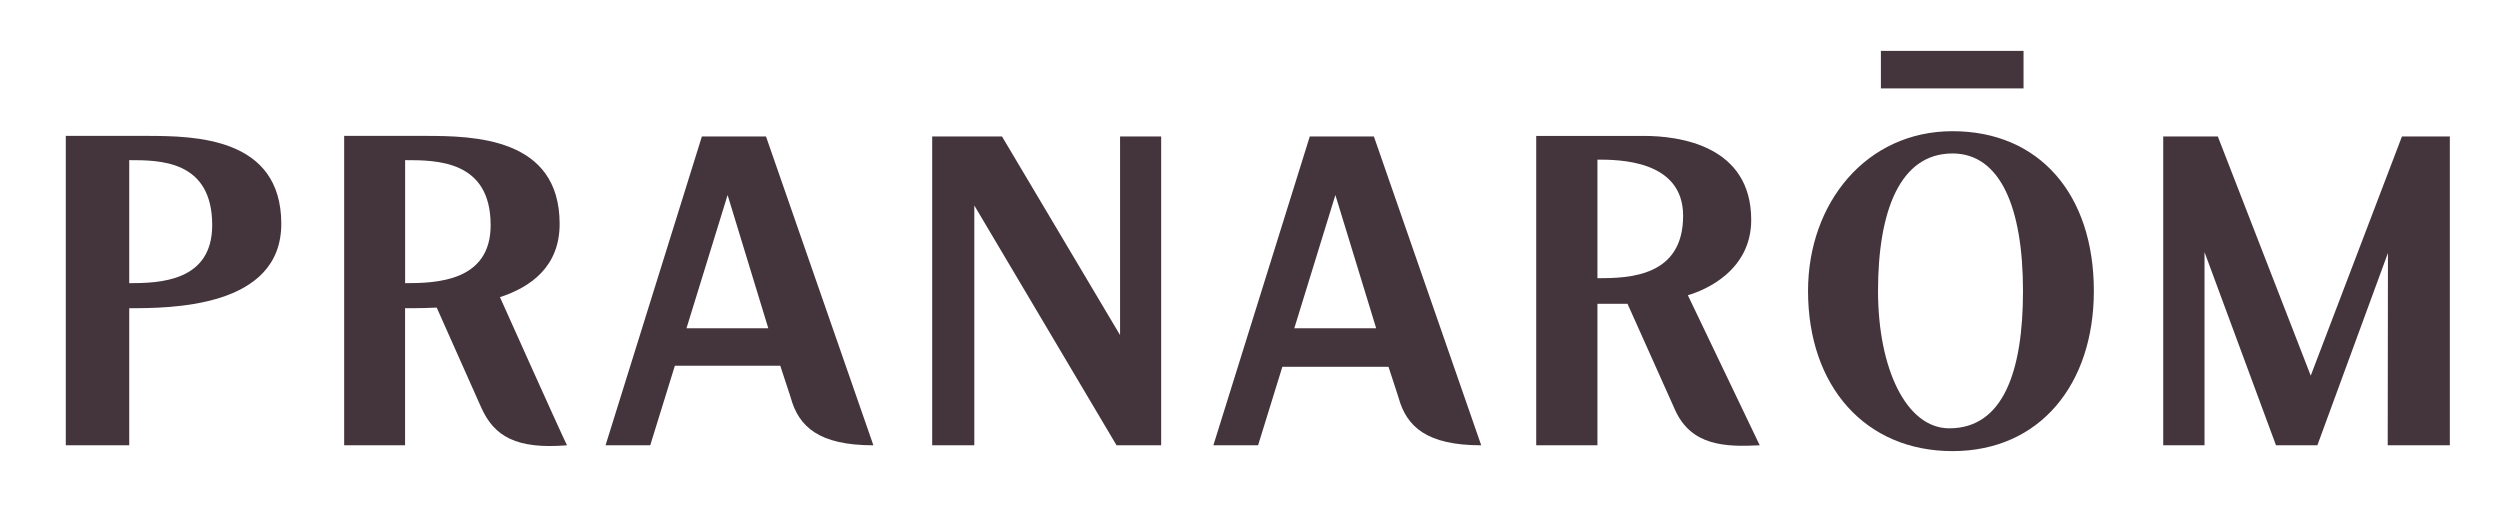
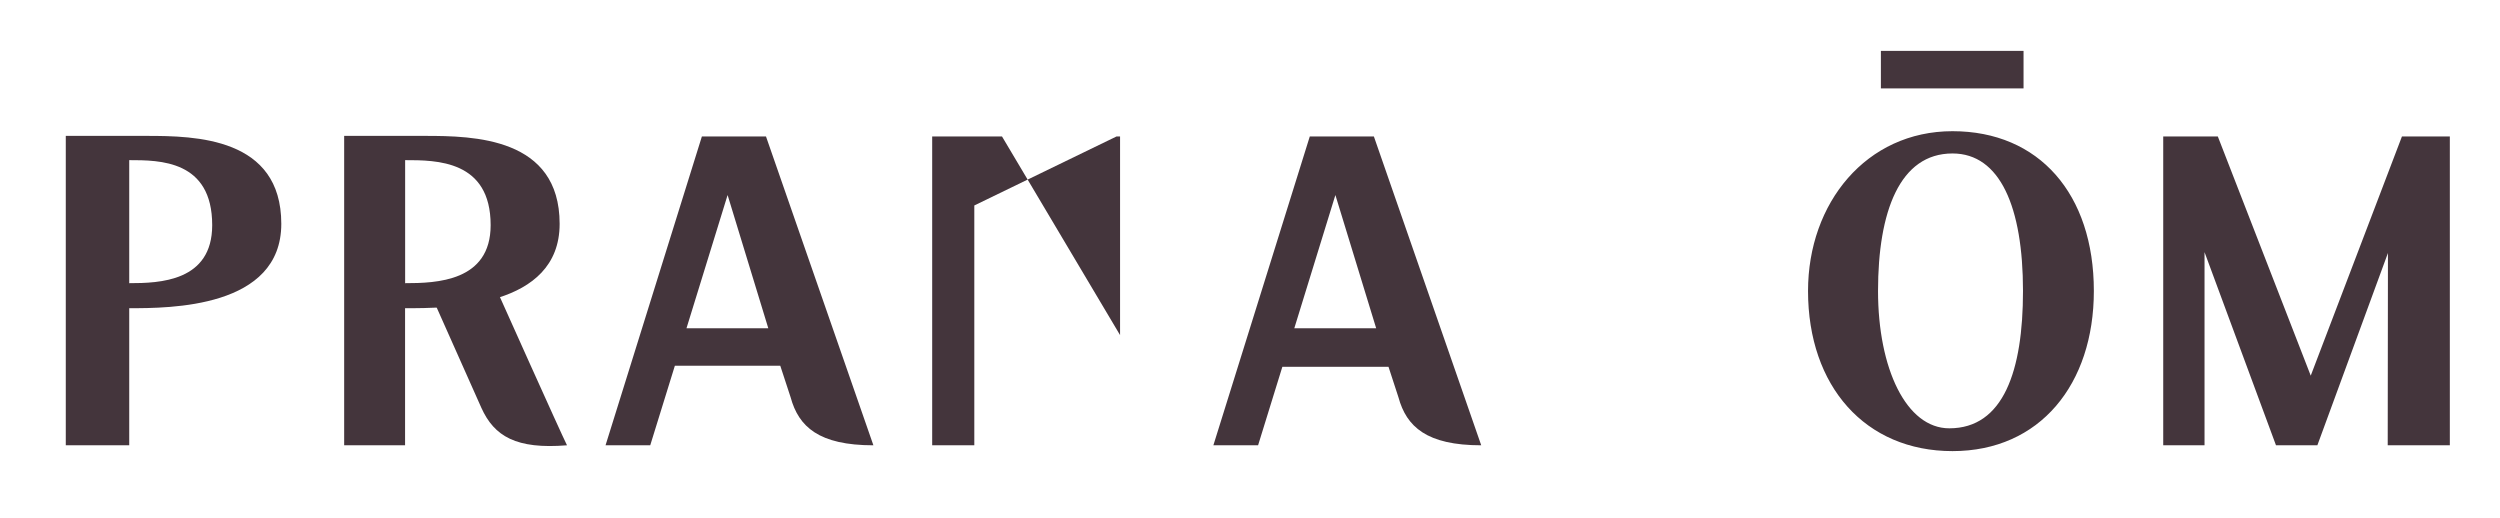
<svg xmlns="http://www.w3.org/2000/svg" viewBox="0 0 605.051 125.253" height="125.253" width="605.051" xml:space="preserve" id="svg2" version="1.1">
  <defs id="defs6">
    <clipPath id="clipPath22" clipPathUnits="userSpaceOnUse">
      <path id="path20" d="M 0,93.939 H 453.788 V 0 H 0 Z" />
    </clipPath>
  </defs>
  <g transform="matrix(1.333,0,0,-1.333,0,125.253)" id="g10">
    <g transform="translate(169.248,13.115)" id="g12">
-       <path id="path14" style="fill:#44353c;fill-opacity:1;fill-rule:nonzero;stroke:none" d="M 0,0 V 56.074 H 12.676 L 34.111,20.008 v 36.066 h 7.463 V 0 H 33.473 L 7.648,43.543 V 0 Z" />
+       <path id="path14" style="fill:#44353c;fill-opacity:1;fill-rule:nonzero;stroke:none" d="M 0,0 V 56.074 H 12.676 L 34.111,20.008 v 36.066 h 7.463 H 33.473 L 7.648,43.543 V 0 Z" />
    </g>
    <g id="g16">
      <g clip-path="url('#clipPath22')" id="g18">
        <g transform="translate(340.977,41.139)" id="g24">
          <path id="path26" style="fill:#44353c;fill-opacity:1;fill-rule:nonzero;stroke:none" d="m 0,0 c 0,-14.098 5.127,-24.941 12.939,-24.941 9.842,0 13.381,10.457 13.381,24.941 0,15.229 -4.166,24.961 -12.797,24.961 C 3.941,24.961 0,14.426 0,0 m 13.523,-29.08 c -15.814,0 -26.232,11.744 -26.232,29.08 0,15.965 10.57,29.004 26.232,29.004 15.721,0 25.662,-11.414 25.662,-29.004 0,-16.938 -9.792,-29.08 -25.662,-29.08" />
        </g>
        <g transform="translate(392.756,13.115)" id="g28">
          <path id="path30" style="fill:#44353c;fill-opacity:1;fill-rule:nonzero;stroke:none" d="m 0,0 v 56.074 h 9.912 l 16.871,-43.429 16.56,43.429 h 8.694 L 52.037,0 H 40.759 L 40.801,34.914 27.986,0 H 20.475 L 7.5,35.07 V 0 Z" />
        </g>
        <path id="path32" style="fill:#44353c;fill-opacity:1;fill-rule:nonzero;stroke:none" d="m 367.395,84.725 h -25.9 v -6.812 h 25.9 z" />
        <g transform="translate(132.104,58.553)" id="g34">
          <path id="path36" style="fill:#44353c;fill-opacity:1;fill-rule:nonzero;stroke:none" d="M 0,0 7.389,-24.193 H -7.467 Z M 6.969,10.637 H -4.668 l -17.494,-56.075 h 8.115 l 4.471,14.442 h 19.14 l 1.881,-5.738 c 1.453,-5.329 5.119,-8.704 15.026,-8.704 z" />
        </g>
        <g transform="translate(242.453,58.553)" id="g38">
          <path id="path40" style="fill:#44353c;fill-opacity:1;fill-rule:nonzero;stroke:none" d="M 0,0 7.407,-24.193 H -7.46 Z M 6.989,10.637 H -4.646 l -17.507,-56.075 h 8.118 l 4.407,14.249 H 9.645 l 1.809,-5.545 c 1.453,-5.329 5.13,-8.704 15.025,-8.704 z" />
        </g>
        <g transform="translate(290.032,64.98)" id="g42">
-           <path id="path44" style="fill:#44353c;fill-opacity:1;fill-rule:nonzero;stroke:none" d="m 0,0 v -21.533 c 5.847,0 15.556,0.312 15.556,11.34 C 15.556,0 3.725,0 0,0 M 14.045,-45.334 5.459,-26.17 H 0 V -51.865 H -11.116 V 4.307 H 8.442 c 6.383,0 19.478,-1.715 19.478,-15.25 0,-9.143 -8.207,-12.715 -11.503,-13.678 l 13.05,-27.244 c -6.183,-0.313 -12.477,-0.172 -15.422,6.531" />
-         </g>
+           </g>
        <g transform="translate(23.463,64.887)" id="g46">
          <path id="path48" style="fill:#44353c;fill-opacity:1;fill-rule:nonzero;stroke:none" d="m 0,0 v -22.338 c 5.523,0 15.064,0.307 15.064,10.535 C 15.064,0 5.523,0 0,0 M -11.52,-51.771 V 4.404 H 3.146 c 8.84,0 24.463,-0.258 24.463,-15.968 C 27.609,-26.883 7.324,-26.883 0,-26.883 v -24.888 z" />
        </g>
        <g transform="translate(73.557,64.887)" id="g50">
          <path id="path52" style="fill:#44353c;fill-opacity:1;fill-rule:nonzero;stroke:none" d="m 0,0 v -22.338 c 5.68,0 15.525,0.307 15.525,10.535 C 15.525,0 5.68,0 0,0 M -11.07,-51.771 V 4.404 H 3.598 c 8.836,0 24.453,-0.258 24.453,-15.968 0,-15.319 -20.28,-15.319 -28.063,-15.319 v -24.888 z" />
        </g>
        <g transform="translate(79.002,38.76)" id="g54">
          <path id="path56" style="fill:#44353c;fill-opacity:1;fill-rule:nonzero;stroke:none" d="m 0,0 8.396,-18.844 c 2.333,-5.176 6.338,-7.551 15.547,-6.801 C 22.719,-23.191 11.557,1.73 11.557,1.73" />
        </g>
      </g>
    </g>
  </g>
</svg>